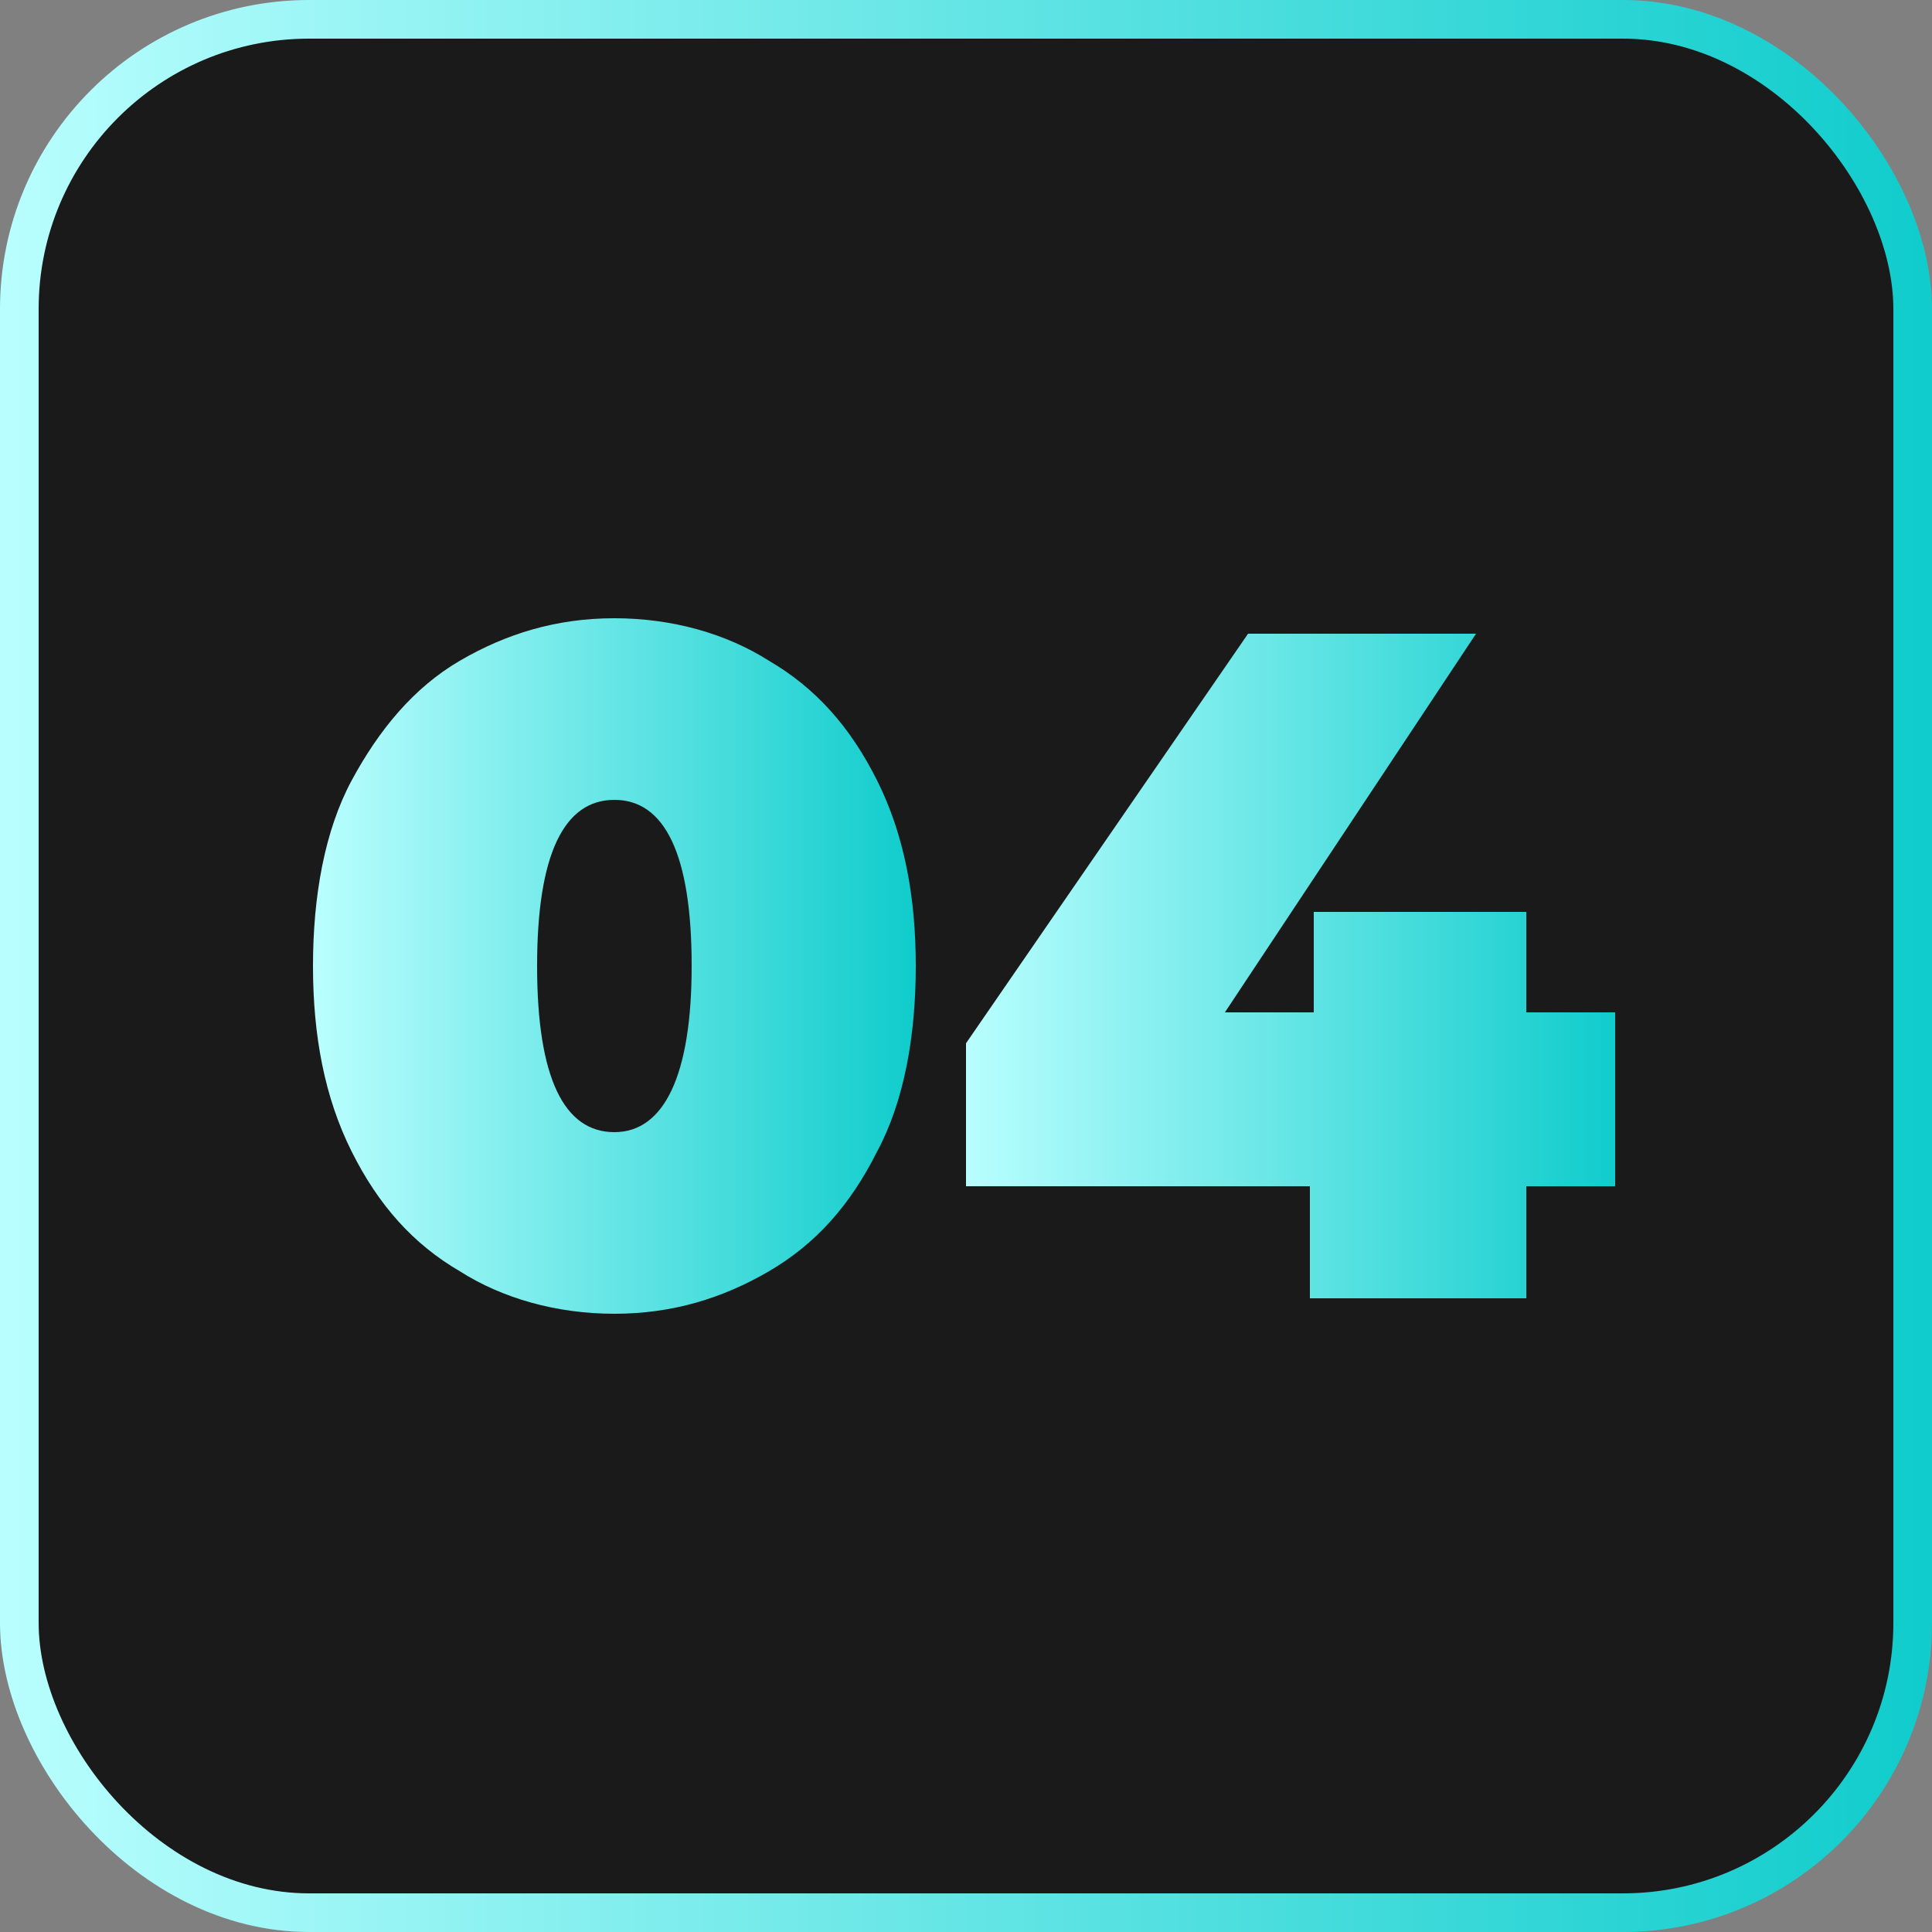
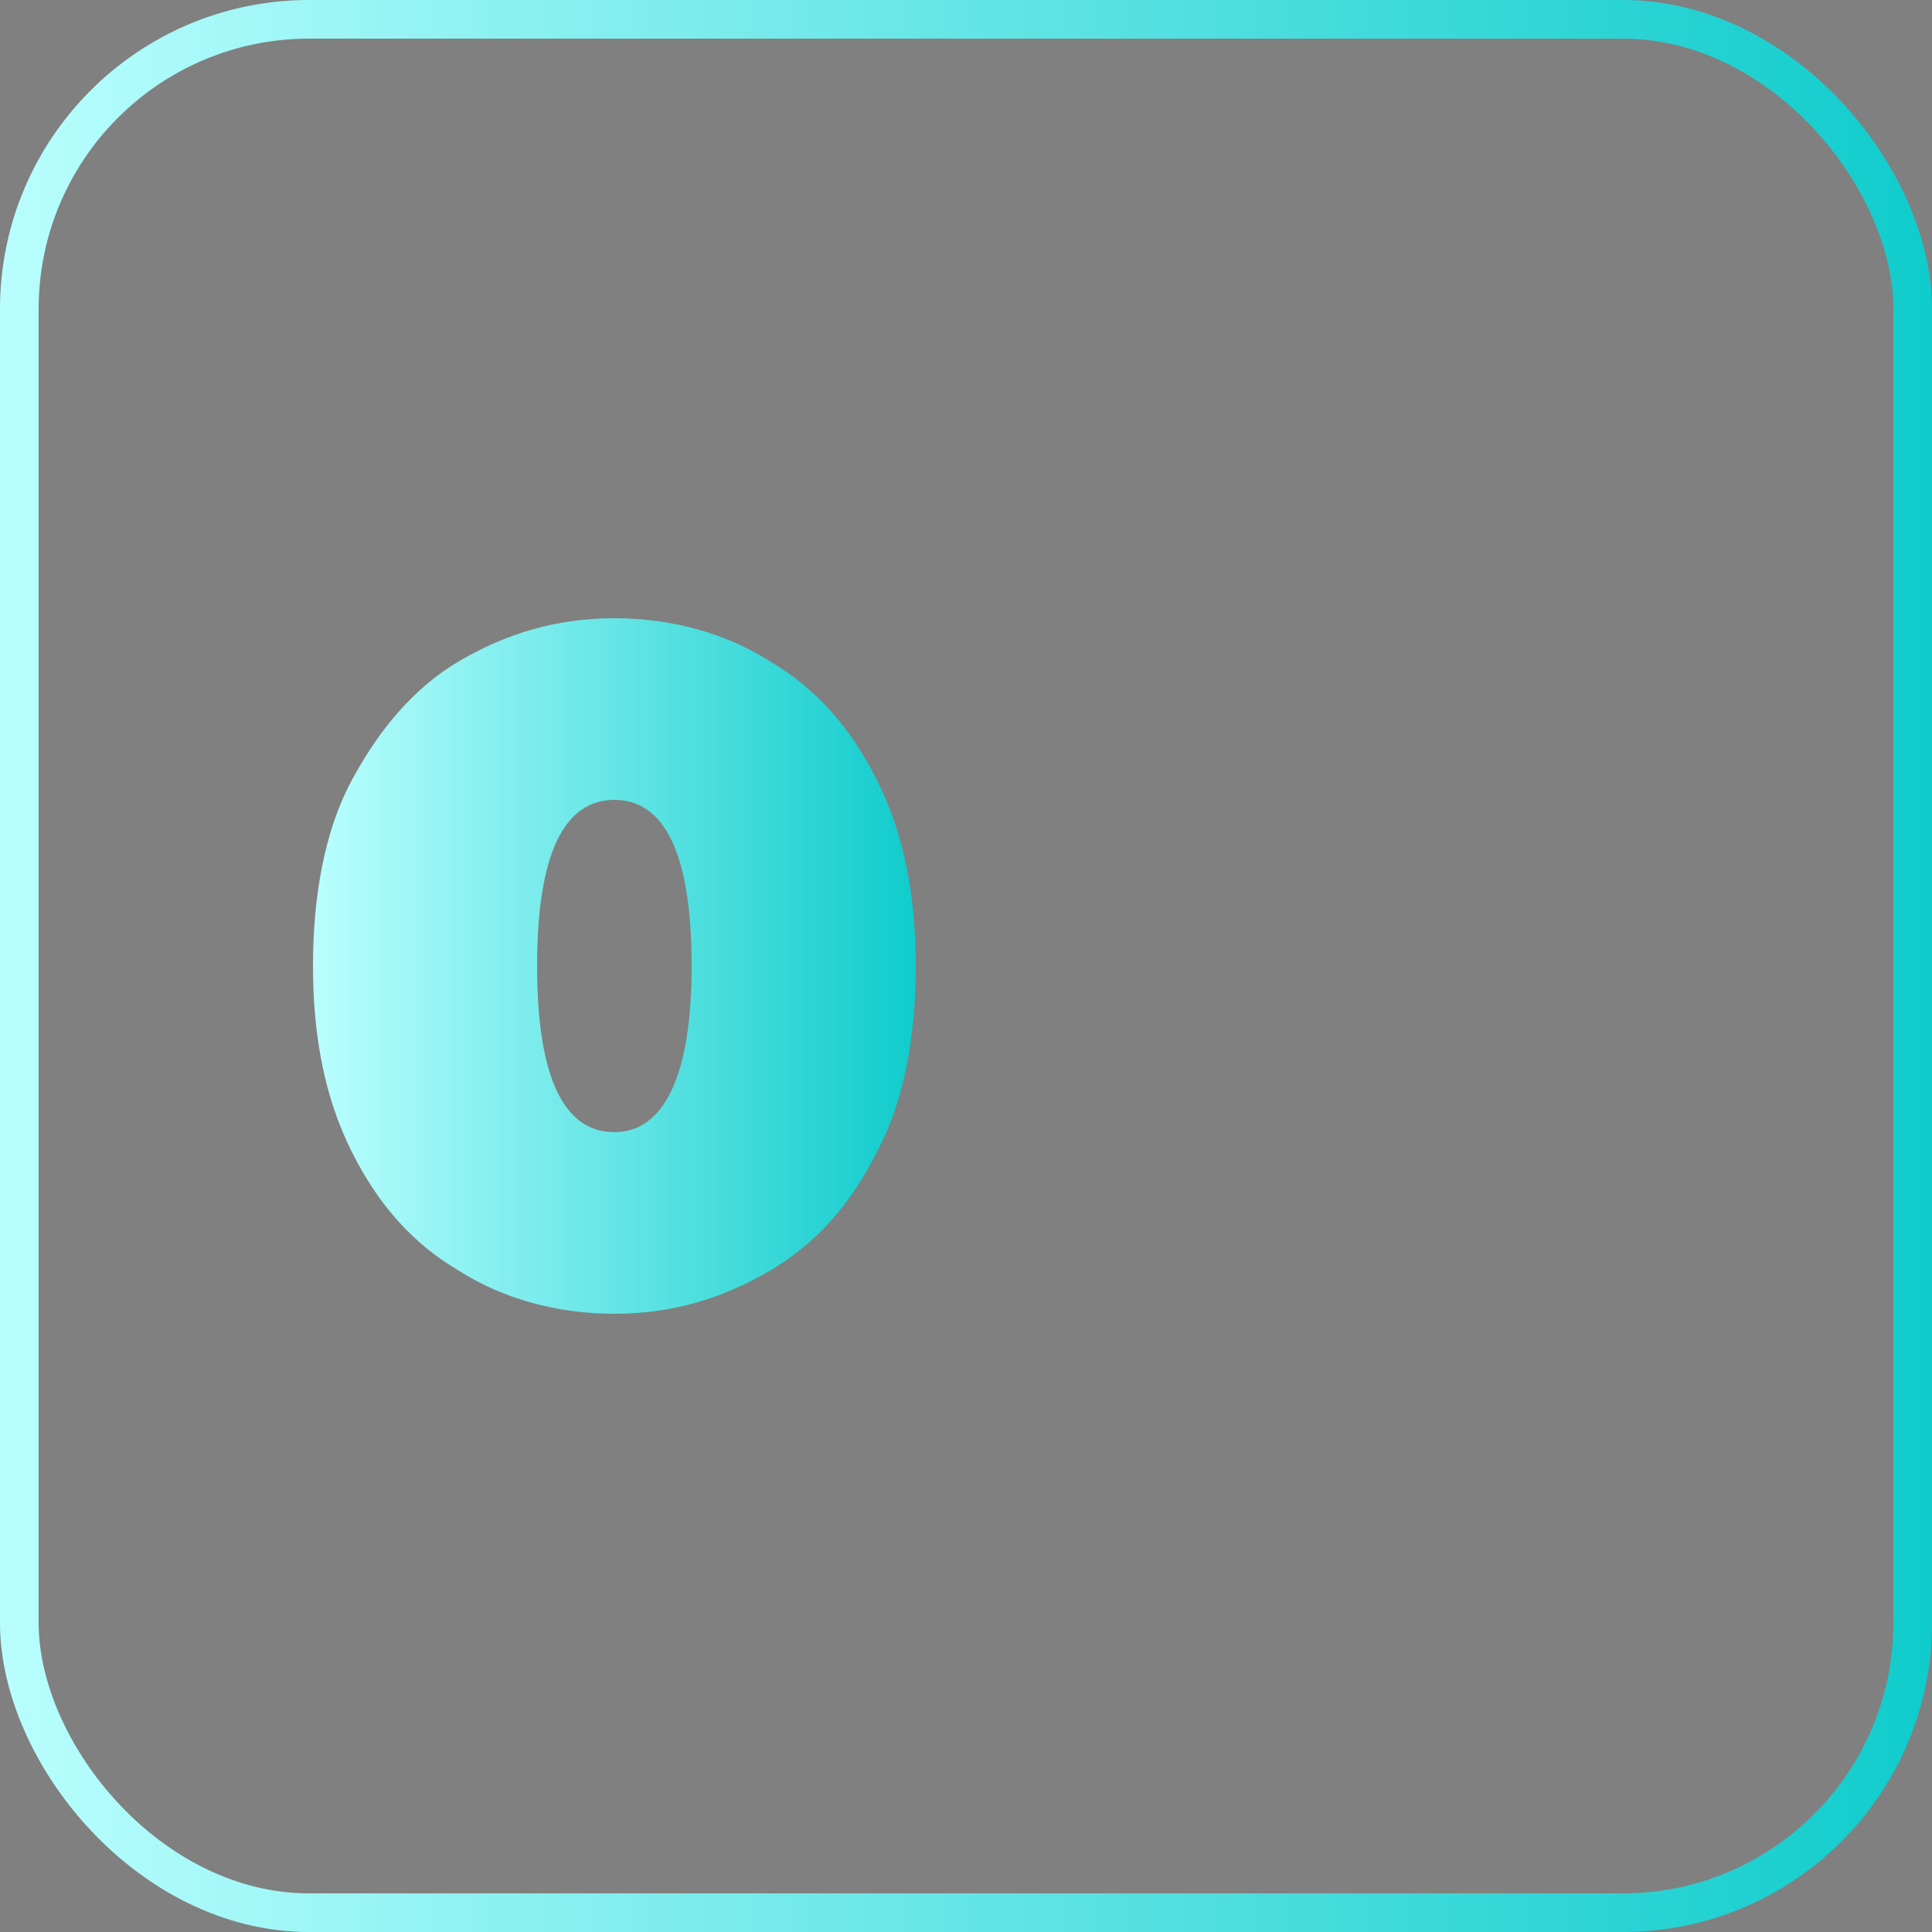
<svg xmlns="http://www.w3.org/2000/svg" xmlns:xlink="http://www.w3.org/1999/xlink" viewBox="0 0 50 50">
  <rect x="0" y="0" width="50" height="50" fill="#808080" stroke="none" />
  <defs>
    <style>      .cls-1 {        fill: none;        stroke: url(#Gradiente_sem_nome);      }      .cls-2 {        fill: url(#Gradiente_sem_nome-2);      }      .cls-3 {        fill: #1a1a1a;      }      .cls-4 {        fill: url(#Gradiente_sem_nome-3);      }    </style>
    <linearGradient id="Gradiente_sem_nome" data-name="Gradiente sem nome" x1="0" y1="27" x2="50" y2="27" gradientTransform="translate(0 52) scale(1 -1)" gradientUnits="userSpaceOnUse">
      <stop offset="0" stop-color="#b9fefe" />
      <stop offset="1" stop-color="#10cccc" />
    </linearGradient>
    <linearGradient id="Gradiente_sem_nome-2" data-name="Gradiente sem nome" x1="8.2" y1="25" x2="23.7" y2="25" gradientTransform="matrix(1,0,0,1,0,0)" xlink:href="#Gradiente_sem_nome" />
    <linearGradient id="Gradiente_sem_nome-3" data-name="Gradiente sem nome" x1="25" y1="25" x2="41.8" y2="25" gradientTransform="matrix(1,0,0,1,0,0)" xlink:href="#Gradiente_sem_nome" />
  </defs>
  <g>
    <g id="Camada_1">
      <g id="Camada_1-2" data-name="Camada_1">
-         <rect class="cls-3" x=".5" y=".5" width="49" height="49" rx="7.5" ry="7.5" />
        <rect class="cls-1" x=".5" y=".5" width="49" height="49" rx="7.5" ry="7.5" />
      </g>
      <g>
        <path class="cls-2" d="M11.9,32.9c-1.2-.7-2.1-1.7-2.8-3.1s-1-3-1-4.8.3-3.5,1-4.8,1.6-2.4,2.8-3.1c1.2-.7,2.5-1.1,4-1.1s2.9.4,4,1.1c1.2.7,2.1,1.7,2.8,3.1.7,1.4,1,3,1,4.8s-.3,3.5-1,4.8c-.7,1.4-1.6,2.4-2.8,3.1-1.2.7-2.5,1.1-4,1.1s-2.9-.4-4-1.1ZM17.9,25c0-2.9-.7-4.3-2-4.3s-2,1.4-2,4.3.7,4.3,2,4.3,2-1.5,2-4.3Z" />
-         <path class="cls-4" d="M41.8,30.7h-2.3v2.9h-5.6v-2.9h-8.9v-3.7l7.3-10.6h5.9l-6.5,9.8h2.3v-2.6h5.5v2.6h2.3v4.5Z" />
      </g>
    </g>
  </g>
</svg>